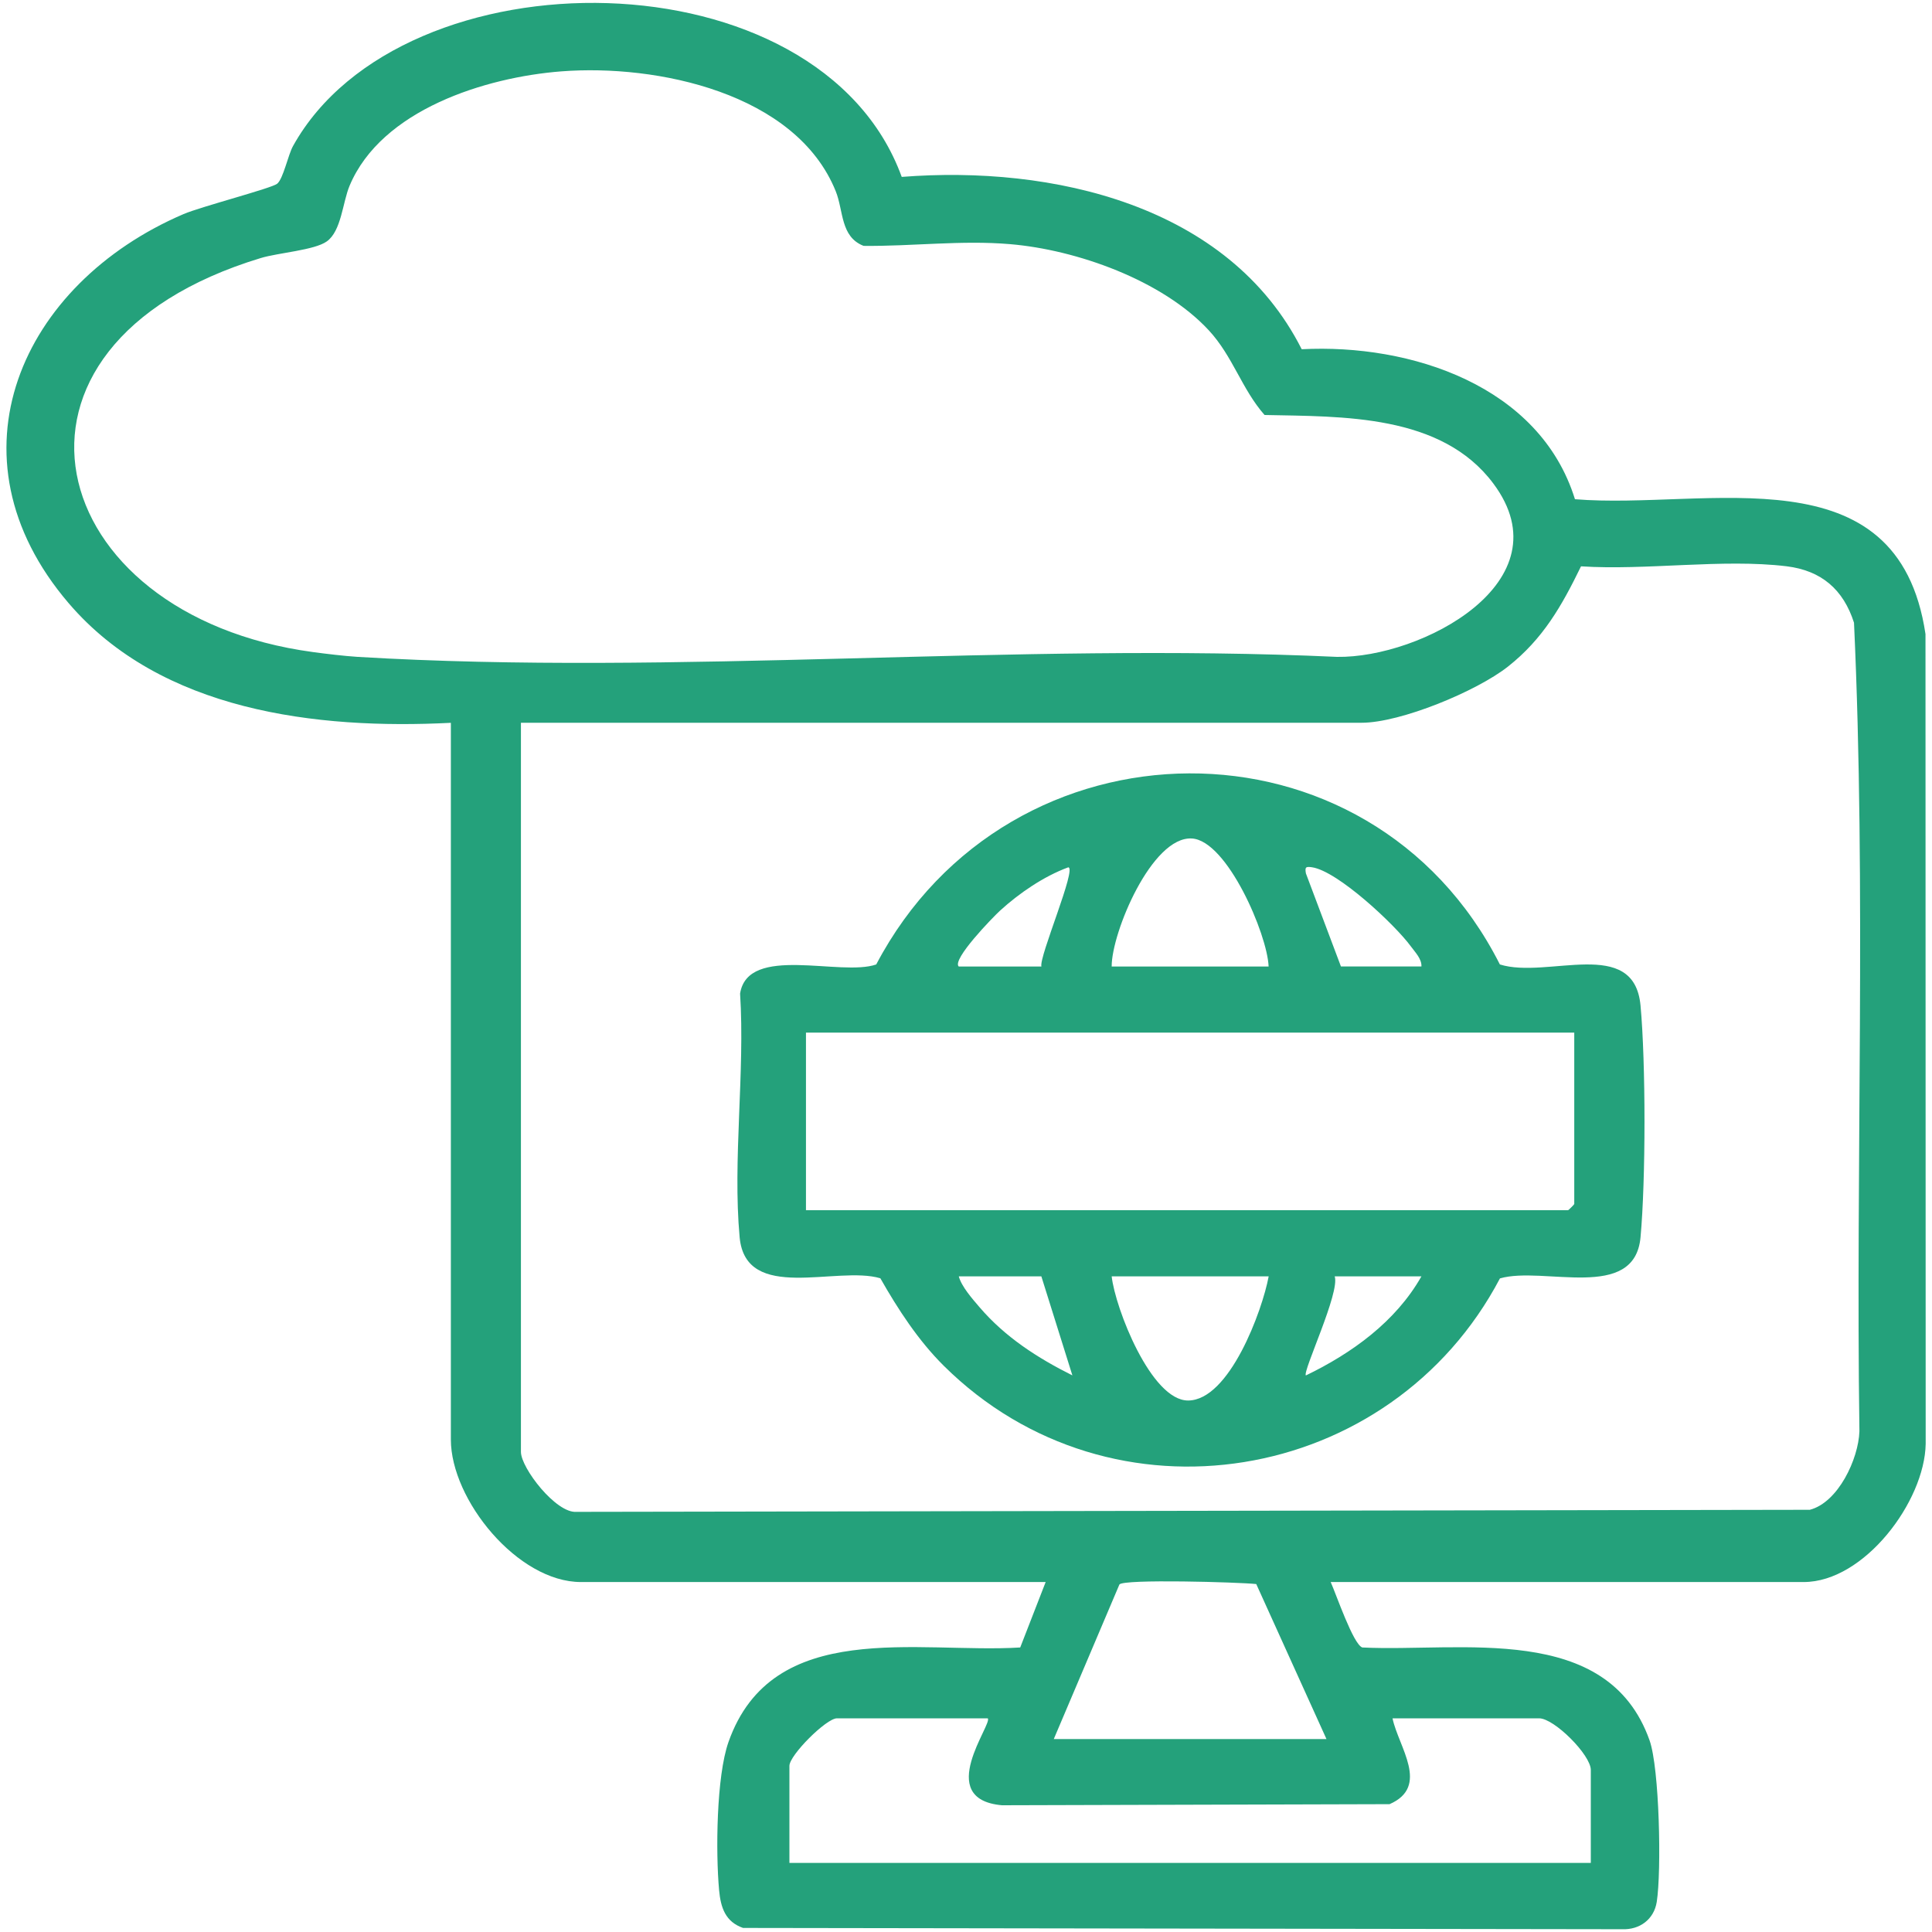
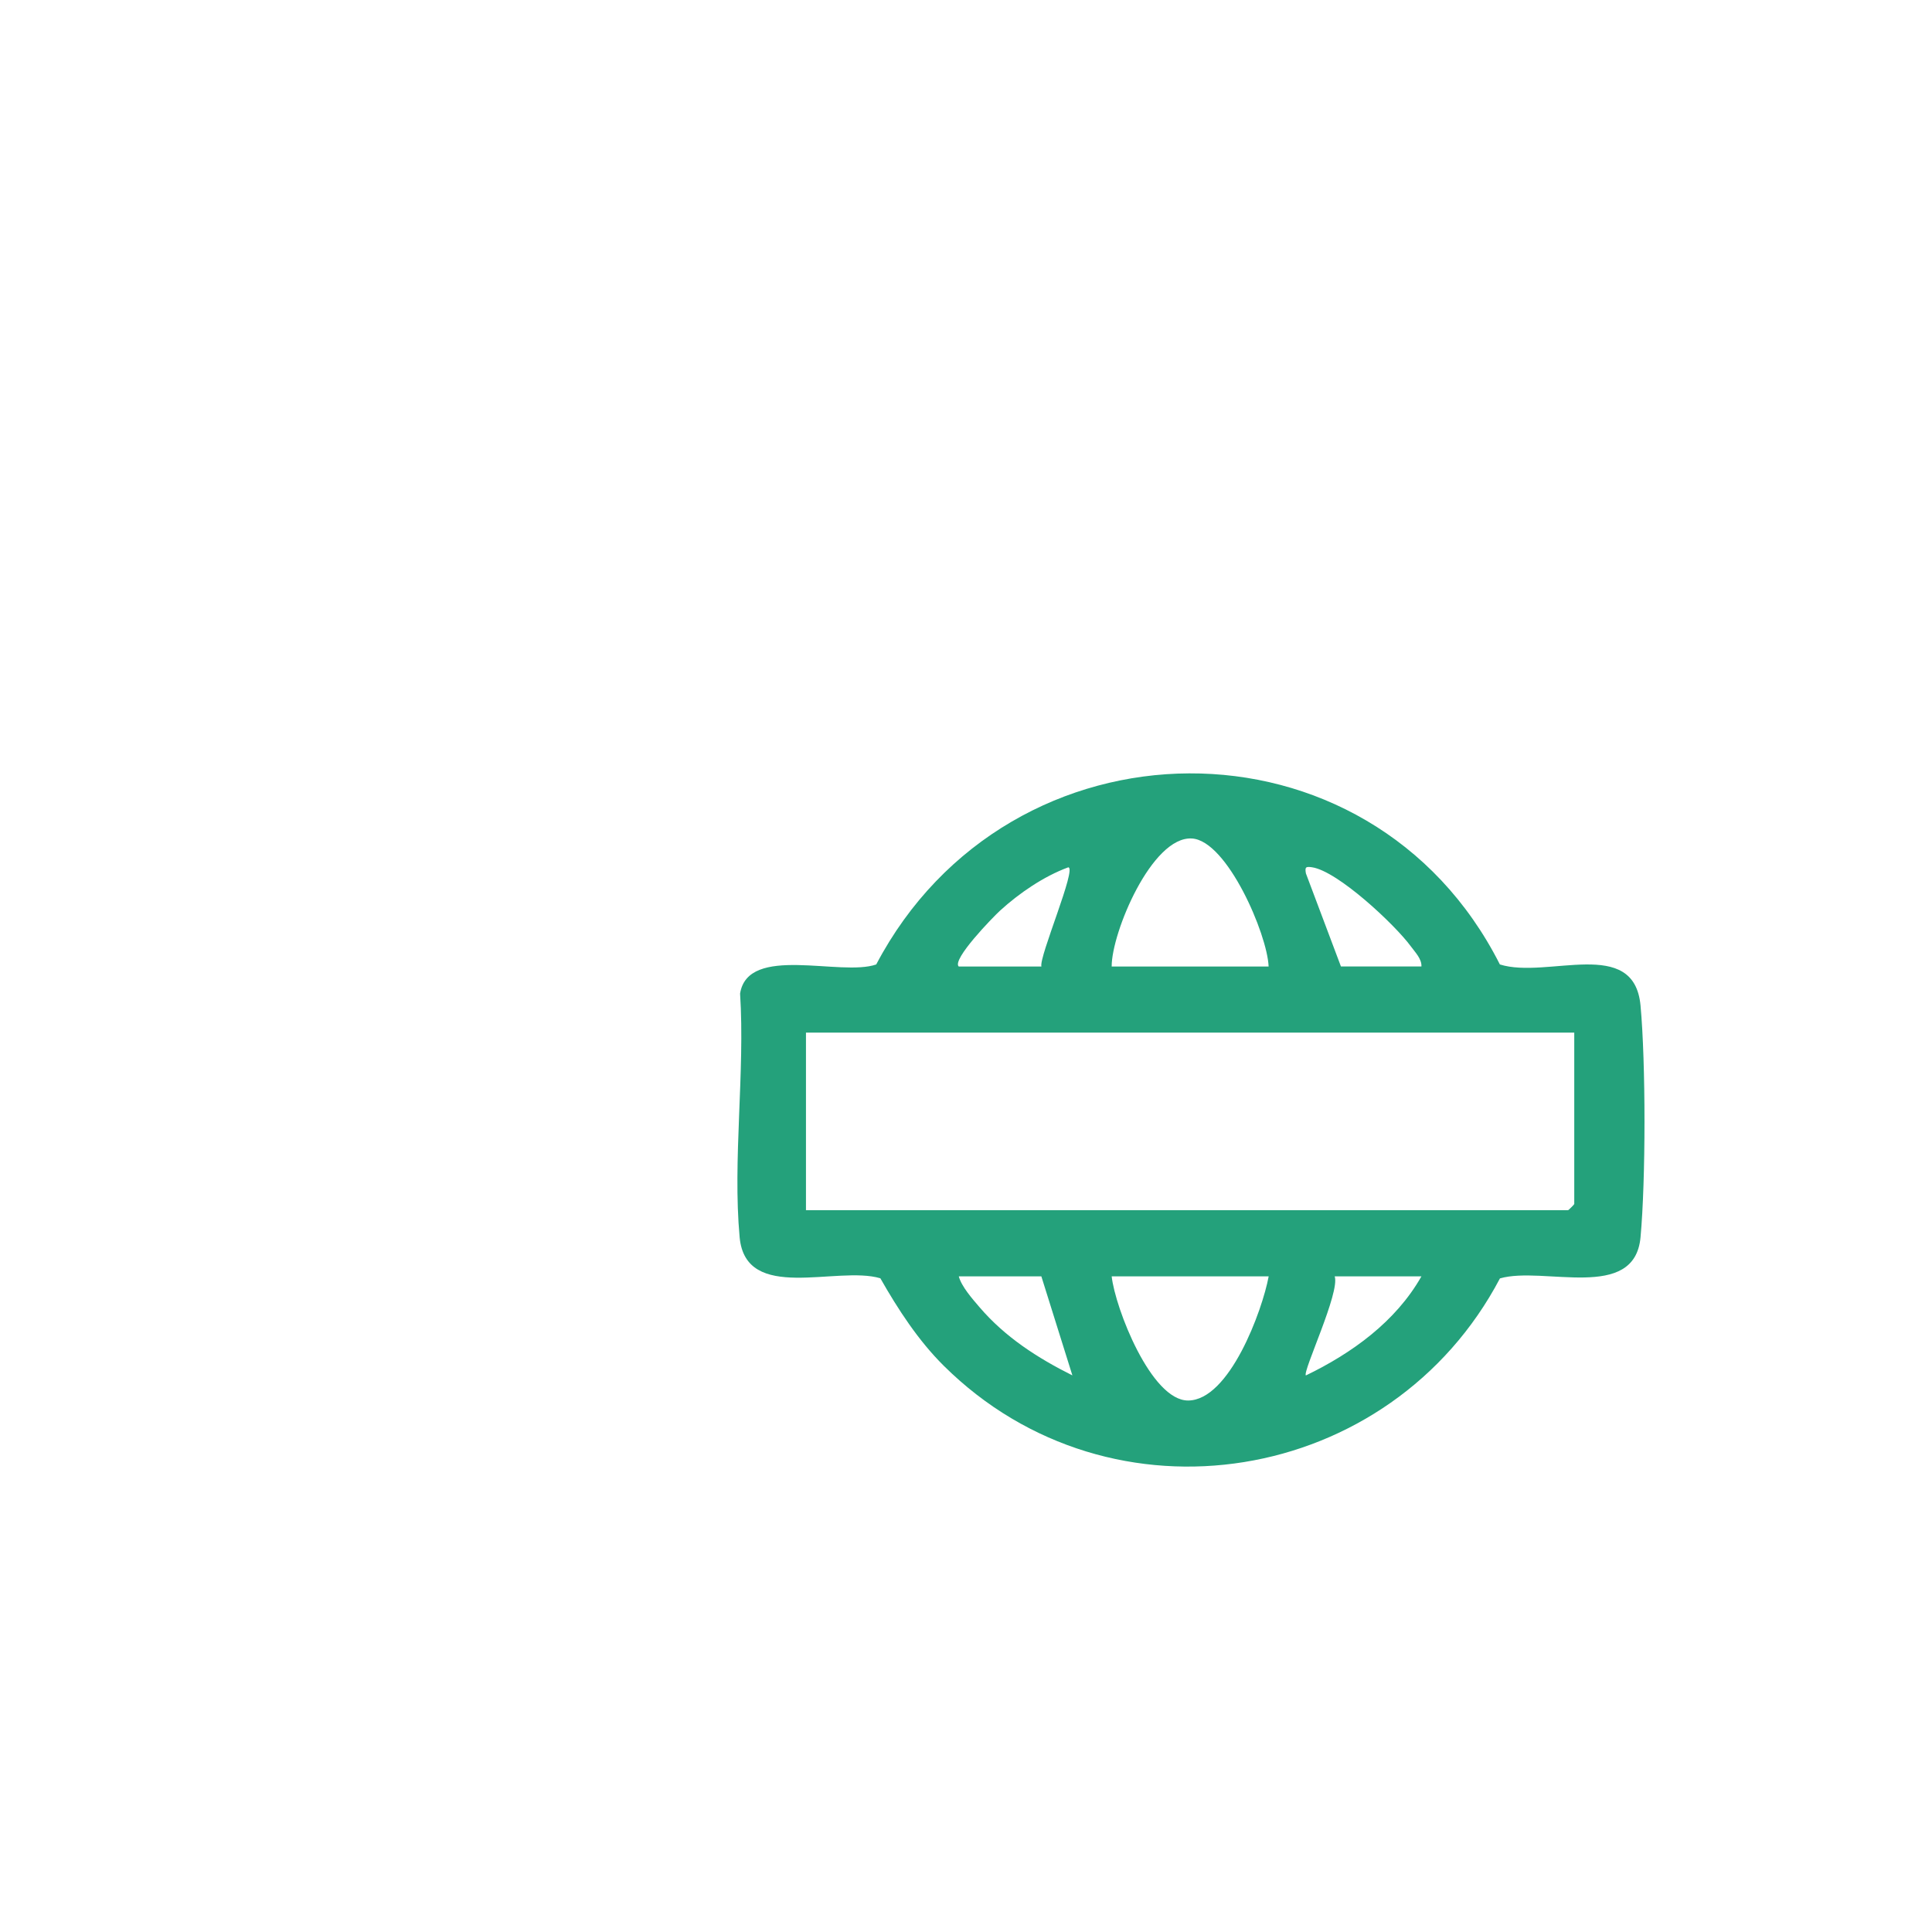
<svg xmlns="http://www.w3.org/2000/svg" id="Layer_1" version="1.1" viewBox="0 0 300 300">
  <defs>
    <style>
      .st0 {
        fill: #24a17b;
      }
    </style>
  </defs>
-   <path class="st0" d="M69.99,112.24c-20.83,1.06-44.99-1.8-59.34-18.59-19.5-22.81-7.37-49.6,17.86-60.41,2.72-1.16,13.69-4.01,14.53-4.71.96-.8,1.68-4.46,2.47-5.87,16.99-30.53,81.78-30.2,94.51,4.81,23.3-1.83,50.75,4.29,62.11,26.76,16.9-.88,36.95,5.64,42.43,23.29,20.58,1.68,50.16-7.73,54.43,20.94l.03,125.74c-.15,8.94-9.54,21.46-18.95,21.46h-73.44c.84,1.86,3.5,9.68,4.91,10.16,15.23.75,38.06-4.02,44.6,14.41,1.55,4.37,1.87,20.32,1.12,25.1-.43,2.71-2.65,4.35-5.38,4.24l-136.5-.2c-2.73-.95-3.47-3.13-3.72-5.89-.53-5.81-.43-17.62,1.46-22.98,6.82-19.34,29.44-13.7,45.3-14.68l3.95-10.16h-72.16c-9.83,0-20.2-12.78-20.2-22.13v-111.29ZM87.18,11.08c-11.78.91-27.95,5.95-32.9,17.77-1.08,2.57-1.27,7.03-3.54,8.64-1.92,1.37-7.52,1.75-10.25,2.58-44.94,13.64-33.97,55.5,8.09,61.18,2.06.28,4.91.62,6.95.75,49.62,2.97,102.15-2.3,152.07,0,13.01.21,35.69-11.64,24.29-26.91-8.07-10.82-23.43-10.39-35.53-10.65-3.54-4.02-4.92-9.11-8.66-13.15-7.2-7.77-20.5-12.51-30.88-13.38-7.54-.64-15.19.35-22.72.27-3.62-1.41-3.1-5.44-4.33-8.49-6.18-15.29-27.83-19.75-42.58-18.61ZM80.89,112.24v113.21c0,2.5,5.46,9.58,8.64,9.31l191.5-.32c4.41-1.15,7.55-7.88,7.7-12.18-.59-41.82,1.07-83.91-.84-125.56-1.64-5.14-5.05-8.11-10.48-8.77-9.88-1.2-21.81.67-31.91.01-2.99,6.14-5.89,11.27-11.36,15.58-4.84,3.81-16.64,8.71-22.72,8.71H80.89ZM205.97,270.03l-10.9-24.06c-2.71-.29-20.64-.81-21.25.07l-10.19,24h42.33ZM153.37,266.82h-23.41c-1.66,0-7.38,5.73-7.38,7.38v15.07h124.44v-14.43c0-2.34-5.69-8.02-8.02-8.02h-22.77c.91,4.41,5.87,10.58-.46,13.33l-60.19.17c-10.63-.95-1.34-12.72-2.21-13.5Z" />
  <path class="st0" d="M146.54,212.07c-3.94-3.91-7.1-8.76-9.84-13.58-6.76-2.01-20.9,3.89-21.85-6.37-1.1-11.98.85-25.67.07-37.84,1.22-7.71,15.63-2.59,21.14-4.52,20.63-39.22,76.67-39.9,96.84,0,7.4,2.32,20.84-4.44,21.84,6.38.82,8.91.82,27.06,0,35.98-.92,10.09-15.07,4.43-21.83,6.39-16.9,32.11-60.3,39.43-86.37,13.56ZM196.99,150.08c-.19-4.99-6.44-19.55-11.91-19.88-6.21-.38-12.48,14.62-12.46,19.88h24.37ZM148.88,150.08h12.83c-.41-1.47,5.57-15.4,4.16-15.4-3.8,1.4-7.61,4.01-10.59,6.73-1.1,1.01-7.51,7.59-6.41,8.67ZM220.72,150.08c.06-1.19-.98-2.22-1.66-3.15-2.45-3.34-11.33-11.67-15.33-12.26-.98-.14-1.12-.03-.95.95l5.44,14.45h12.51ZM244.46,160.34h-119.31v27.58h118.34c.07,0,.96-.89.96-.96v-26.62ZM161.71,198.19h-12.83c.42,1.59,2.14,3.53,3.22,4.79,3.97,4.64,9,7.88,14.42,10.59l-4.82-15.38ZM196.99,198.19h-24.37c.55,4.94,6.13,19.3,11.87,19.28,6.41-.02,11.52-13.95,12.51-19.28ZM220.72,198.19h-13.47c.86,2.47-4.99,14.75-4.48,15.39,7.14-3.44,13.97-8.36,17.95-15.39Z" />
</svg>